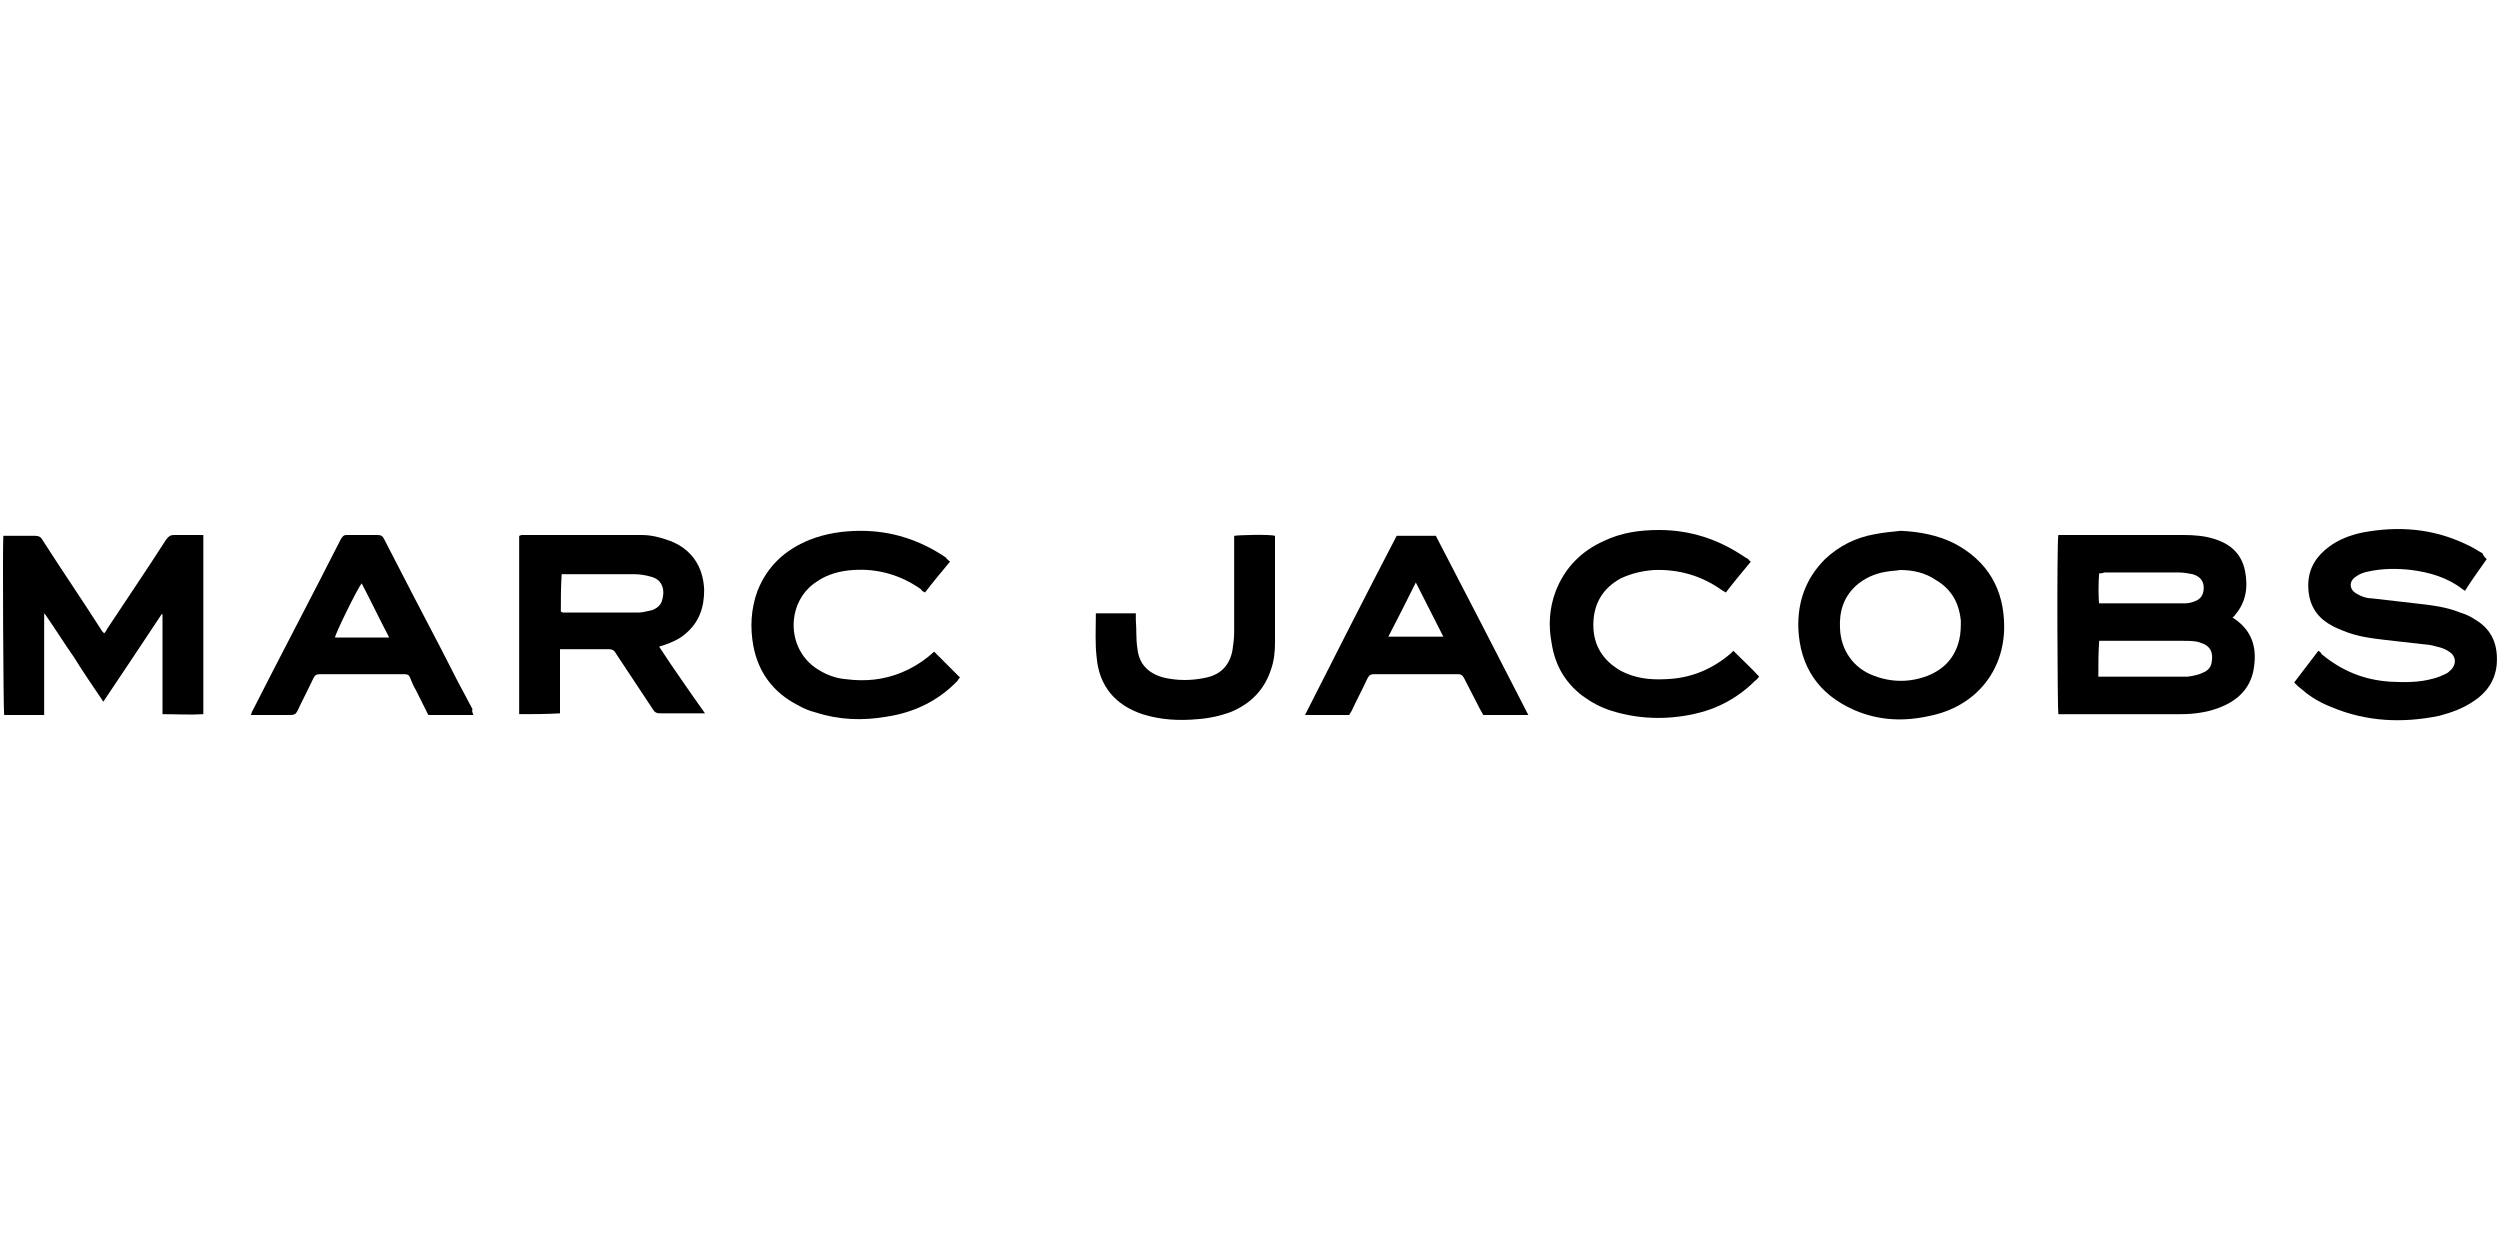
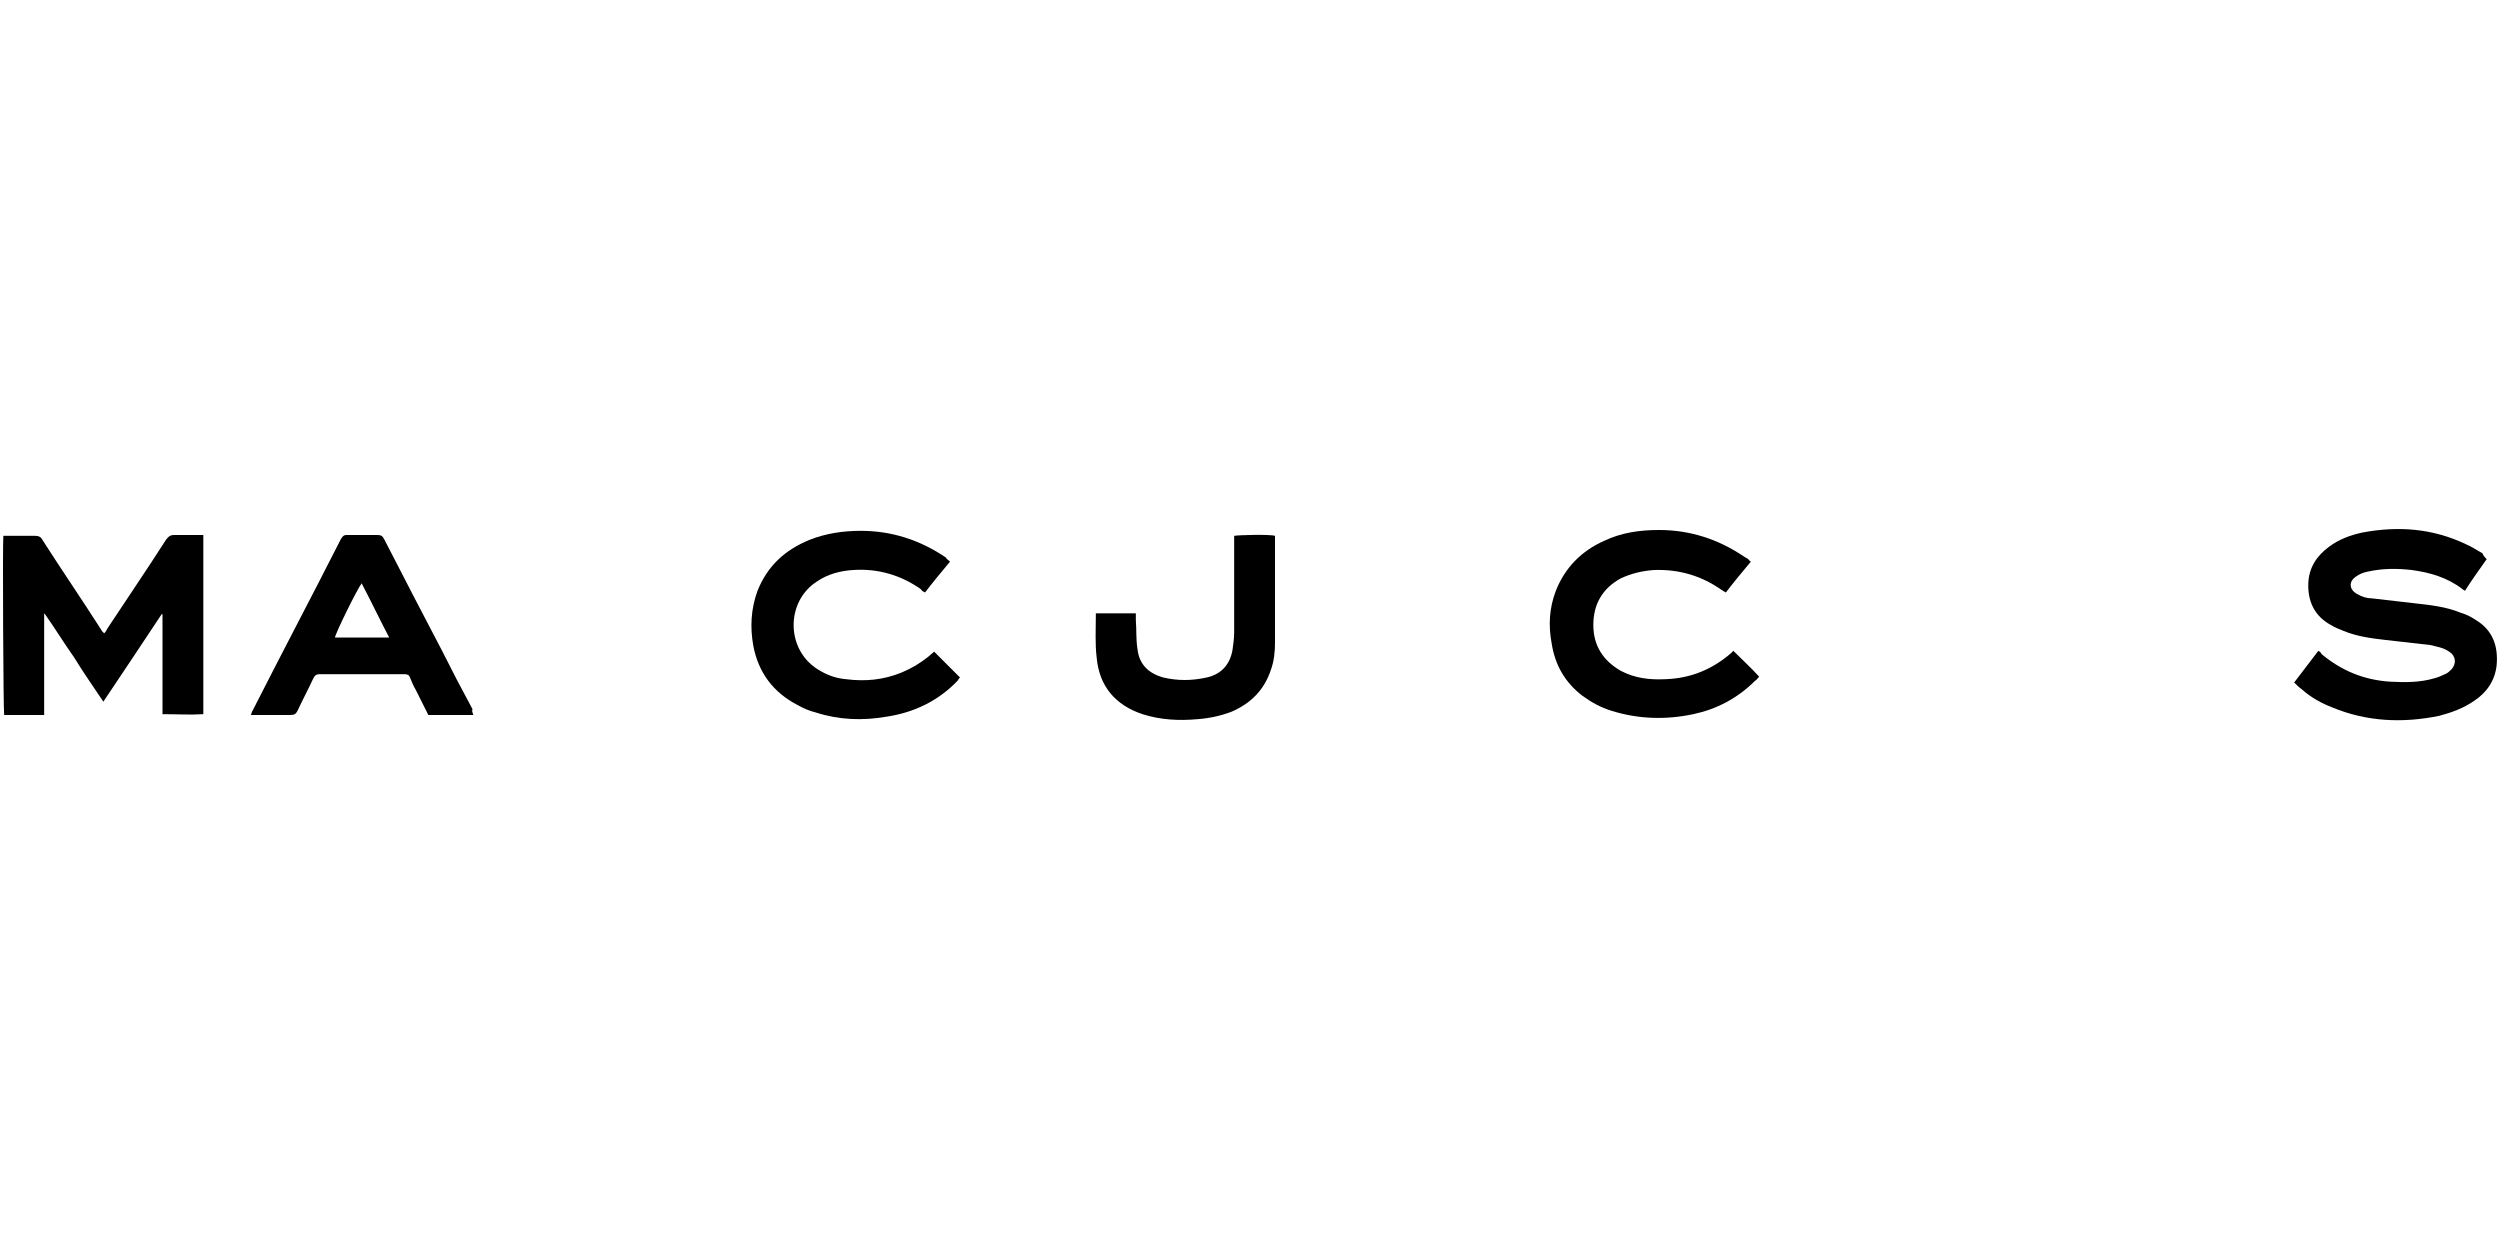
<svg xmlns="http://www.w3.org/2000/svg" version="1.1" id="Capa_2" x="0px" y="0px" viewBox="0 0 300 150" style="enable-background:new 0 0 300 150;" xml:space="preserve">
-   <path d="M247,64.2c0.2,0,0.5,0,0.7,0c4.8,0,9.5,0,14.3,0c1.3,0,2.6,0.1,3.8,0.5c1.9,0.6,3.2,1.8,3.6,3.8c0.4,2,0.1,3.8-1.2,5.3  c-0.1,0.1-0.1,0.2-0.3,0.3c0.1,0.1,0.2,0.1,0.3,0.2c2,1.4,2.6,3.3,2.3,5.6c-0.3,2.6-1.9,4.2-4.4,5.1c-1.4,0.5-2.9,0.7-4.4,0.7  c-4.8,0-9.6,0-14.4,0c-0.1,0-0.2,0-0.3,0C246.9,85.3,246.8,65.5,247,64.2z M251.8,81.2c0.3,0,0.5,0,0.7,0c3,0,6,0,8.9,0  c0.4,0,0.7,0,1.1,0c0.7-0.1,1.3-0.2,1.9-0.5c0.5-0.2,0.9-0.6,1-1.2c0.2-1.2-0.1-2-1.4-2.4c-0.6-0.2-1.3-0.2-1.9-0.2  c-3.2,0-6.4,0-9.6,0c-0.2,0-0.4,0-0.6,0C251.8,78.4,251.8,79.7,251.8,81.2z M251.9,68.8c-0.1,0.9-0.1,3.2,0,3.6c0,0,0.1,0,0.1,0  c3.4,0,6.8,0,10.2,0c0.4,0,0.9-0.1,1.3-0.3c0.5-0.2,0.8-0.6,0.9-1.1c0.2-1-0.2-1.8-1.3-2.1c-0.5-0.1-1.1-0.2-1.6-0.2c-3,0-6,0-9,0  C252.3,68.8,252.1,68.8,251.9,68.8z" />
  <path d="M5.3,73.7c0,4,0,8,0,12.1c-1.6,0-3.2,0-4.8,0c-0.1-0.4-0.2-20.3-0.1-21.5c0.2,0,0.3,0,0.5,0c1.1,0,2.2,0,3.3,0  c0.4,0,0.7,0.1,0.9,0.5c2.3,3.6,4.7,7.1,7,10.7c0.1,0.2,0.2,0.3,0.4,0.5c0.2-0.2,0.3-0.4,0.4-0.6c2.3-3.5,4.7-7,7-10.6  c0.3-0.4,0.5-0.6,1-0.6c1,0,1.9,0,2.9,0c0.2,0,0.4,0,0.6,0c0,7.2,0,14.3,0,21.5c-1.6,0.1-3.2,0-4.9,0c0-0.8,0-1.6,0-2.4  c0-0.8,0-1.6,0-2.4c0-0.8,0-1.6,0-2.4c0-0.8,0-1.6,0-2.4c0-0.8,0-1.6,0-2.4c0,0-0.1,0-0.1,0c-2.3,3.5-4.6,6.9-7,10.5  c-1.2-1.8-2.4-3.5-3.5-5.3c-1.2-1.7-2.3-3.5-3.5-5.2C5.4,73.6,5.4,73.6,5.3,73.7z" />
-   <path d="M62.3,85.7c0-7.2,0-14.3,0-21.4c0.1,0,0.2-0.1,0.3-0.1c4.8,0,9.6,0,14.4,0c1.2,0,2.3,0.3,3.4,0.7c2.6,1,4,3.1,4.1,5.9  c0,2.1-0.6,3.9-2.3,5.3c-0.7,0.6-1.6,1-2.5,1.3c-0.2,0.1-0.4,0.1-0.6,0.2c0.9,1.4,1.8,2.7,2.7,4c0.9,1.3,1.8,2.6,2.8,4  c-0.3,0-0.4,0-0.6,0c-1.6,0-3.2,0-4.8,0c-0.4,0-0.6-0.1-0.8-0.4c-1.5-2.3-3-4.5-4.5-6.8c-0.2-0.4-0.5-0.5-0.9-0.5  c-1.7,0-3.4,0-5.1,0c-0.2,0-0.4,0-0.7,0c0,2.6,0,5.1,0,7.7C65.5,85.7,63.9,85.7,62.3,85.7z M67.3,73.4c0.1,0,0.2,0.1,0.2,0.1  c3.1,0,6.1,0,9.2,0c0.5,0,1.1-0.2,1.6-0.3c0.5-0.2,0.9-0.5,1.1-1c0.4-1.1,0.3-2.6-1.3-3c-0.7-0.2-1.4-0.3-2.1-0.3  c-2.7,0-5.4,0-8.1,0c-0.2,0-0.3,0-0.5,0C67.3,70.4,67.3,71.9,67.3,73.4z" />
  <path d="M298.4,67.1c-0.9,1.3-1.8,2.5-2.6,3.8c-0.1-0.1-0.2-0.1-0.3-0.2c-1.8-1.4-3.9-2-6.1-2.3c-1.8-0.2-3.5-0.2-5.3,0.2  c-0.5,0.1-1,0.3-1.4,0.6c-0.9,0.6-0.8,1.6,0.2,2.1c0.5,0.3,1.1,0.5,1.7,0.5c1.7,0.2,3.4,0.4,5.2,0.6c1.8,0.2,3.7,0.4,5.4,1.1  c0.7,0.2,1.3,0.5,1.9,0.9c2,1.2,2.7,3.1,2.5,5.4c-0.2,1.9-1.2,3.3-2.7,4.3c-1.3,0.9-2.7,1.4-4.2,1.8c-4.4,0.9-8.7,0.7-12.8-1  c-1.3-0.5-2.6-1.2-3.7-2.2c-0.3-0.2-0.6-0.5-0.9-0.8c1-1.3,1.9-2.5,2.9-3.8c0.2,0.1,0.3,0.2,0.4,0.4c2.4,2,5.1,3.1,8.2,3.3  c1.8,0.1,3.6,0.1,5.3-0.4c0.4-0.1,0.9-0.3,1.3-0.5c0.3-0.1,0.6-0.4,0.8-0.6c0.6-0.7,0.5-1.6-0.3-2.1c-0.7-0.5-1.5-0.6-2.3-0.8  c-1.8-0.2-3.5-0.4-5.3-0.6c-1.7-0.2-3.4-0.4-5.1-1.1c-0.5-0.2-1-0.4-1.5-0.7c-2-1.1-2.8-2.9-2.7-5.1c0.1-1.8,1-3.2,2.5-4.3  c1.2-0.9,2.6-1.4,4-1.7c4.3-0.8,8.4-0.5,12.4,1.4c0.7,0.3,1.3,0.7,2,1.1C298,66.7,298.2,66.9,298.4,67.1z" />
-   <path d="M228.1,63.7c2.2,0.1,4.4,0.5,6.4,1.5c4,2.1,6,5.5,6,10c0,5.4-3.5,9.6-8.9,10.7c-3.1,0.7-6.1,0.6-9.1-0.7  c-4.3-1.9-6.5-5.2-6.7-9.8c-0.1-3.2,0.9-6,3.2-8.3c1.7-1.6,3.7-2.6,6-3C226,63.9,227.1,63.8,228.1,63.7z M228,68.4  c-0.5,0.1-1.1,0.1-1.6,0.2c-1.4,0.2-2.7,0.8-3.7,1.7c-1.5,1.4-2,3.1-1.9,5.1c0.1,2.6,1.6,4.8,4.1,5.7c2.1,0.8,4.3,0.8,6.4,0  c2-0.8,3.3-2.2,3.8-4.3c0.2-0.8,0.2-1.6,0.2-2.3c-0.2-2.1-1.1-3.8-3-4.9C231,68.7,229.5,68.4,228,68.4z" />
  <path d="M210.1,67.4c-1,1.2-2,2.4-3,3.7c-0.2-0.1-0.3-0.2-0.5-0.3c-2.4-1.7-5.1-2.5-8.1-2.4c-1.4,0.1-2.7,0.4-4,1  c-2.2,1.2-3.3,3.1-3.3,5.6c0,2.5,1.2,4.3,3.3,5.5c1.7,0.9,3.5,1.1,5.4,1c3-0.1,5.6-1.2,7.8-3.1c0.1-0.1,0.2-0.2,0.3-0.3  c1,1,2.1,2,3.1,3.1c-0.2,0.2-0.3,0.4-0.5,0.5c-2.1,2.1-4.6,3.4-7.4,4c-3.3,0.7-6.6,0.6-9.8-0.4c-1.3-0.4-2.4-1-3.5-1.8  c-2.1-1.6-3.3-3.7-3.7-6.3c-0.4-2.1-0.3-4.2,0.5-6.3c1.1-2.8,3.1-4.8,5.8-6c2.1-1,4.3-1.3,6.6-1.3c3.7,0,7.1,1.1,10.2,3.2  c0.2,0.1,0.3,0.2,0.5,0.3C209.9,67.3,210,67.3,210.1,67.4z" />
  <path d="M114,67.4c-1,1.2-2,2.4-3,3.7c-0.2-0.1-0.4-0.2-0.5-0.4c-2.4-1.7-5.2-2.5-8.1-2.3c-1.6,0.1-3.1,0.5-4.4,1.4  c-3.7,2.4-3.7,8.1,0.1,10.5c1.1,0.7,2.2,1.1,3.4,1.2c2.3,0.3,4.5,0.1,6.7-0.8c1.2-0.5,2.2-1.1,3.2-1.9c0.2-0.2,0.5-0.4,0.7-0.6  c1,1,2.1,2.1,3.1,3.1c-0.1,0.1-0.2,0.2-0.3,0.4c-2.3,2.4-5.2,3.8-8.5,4.3c-2.9,0.5-5.7,0.4-8.5-0.5c-0.8-0.2-1.5-0.5-2.2-0.9  c-2.9-1.5-4.7-3.9-5.3-7.1c-0.4-2.2-0.3-4.4,0.5-6.6c1.2-3,3.3-4.9,6.2-6.1c2-0.8,4.1-1.1,6.2-1.1c3.7,0,7.1,1.1,10.2,3.2  C113.6,67.1,113.8,67.2,114,67.4z" />
  <path d="M56.8,85.8c-1.9,0-3.6,0-5.4,0c-0.5-1-1-2-1.5-3c-0.3-0.5-0.5-1-0.7-1.5c-0.1-0.3-0.3-0.4-0.7-0.4c-0.6,0-1.3,0-1.9,0  c-2.7,0-5.4,0-8.2,0c-0.4,0-0.6,0.1-0.8,0.5c-0.6,1.3-1.3,2.6-1.9,3.9c-0.2,0.4-0.4,0.5-0.9,0.5c-1.4,0-2.7,0-4.1,0  c-0.2,0-0.3,0-0.6,0c0.1-0.2,0.1-0.4,0.2-0.5c3.5-6.9,7.1-13.7,10.6-20.6c0.2-0.3,0.3-0.5,0.7-0.5c1.2,0,2.4,0,3.7,0  c0.4,0,0.6,0.1,0.8,0.5c2.3,4.5,4.6,8.9,6.9,13.3c1.2,2.4,2.4,4.7,3.7,7.1C56.6,85.3,56.7,85.5,56.8,85.8z M43.4,70  c-0.5,0.6-3.2,6.1-3.2,6.5c2.1,0,4.3,0,6.5,0C45.5,74.2,44.5,72.1,43.4,70z" />
-   <path d="M167.6,64.3c1.6,0,3.1,0,4.7,0c3.7,7.1,7.4,14.3,11.1,21.5c-1.8,0-3.6,0-5.4,0c-0.1-0.2-0.3-0.5-0.4-0.7  c-0.6-1.2-1.3-2.5-1.9-3.7c-0.2-0.4-0.4-0.5-0.8-0.5c-3.3,0-6.7,0-10,0c-0.4,0-0.6,0.1-0.8,0.5c-0.6,1.3-1.3,2.6-1.9,3.9  c-0.1,0.2-0.2,0.3-0.3,0.5c-1.7,0-3.5,0-5.3,0C160.3,78.5,163.9,71.4,167.6,64.3z M169.9,69.9c-1.1,2.2-2.2,4.4-3.3,6.5  c2.2,0,4.4,0,6.6,0C172.1,74.2,171,72.1,169.9,69.9z" />
  <path d="M131.5,73.6c1.6,0,3.2,0,4.8,0c0,0.3,0,0.6,0,0.8c0.1,1.2,0,2.3,0.2,3.5c0.2,1.8,1.3,2.9,3.1,3.4c1.7,0.4,3.4,0.4,5.2,0  c1.8-0.4,2.8-1.6,3.1-3.3c0.1-0.7,0.2-1.4,0.2-2.1c0-3.6,0-7.2,0-10.9c0-0.2,0-0.5,0-0.7c0.5-0.1,4.3-0.2,4.9,0c0,0.2,0,0.4,0,0.6  c0,4.1,0,8.1,0,12.2c0,1.1-0.1,2.2-0.5,3.3c-0.8,2.4-2.4,4-4.7,5c-1.3,0.5-2.7,0.8-4.1,0.9c-2.2,0.2-4.4,0.1-6.6-0.6  c-3.3-1.1-5.2-3.4-5.5-6.8c-0.2-1.7-0.1-3.3-0.1-5C131.5,73.7,131.5,73.7,131.5,73.6z" />
</svg>